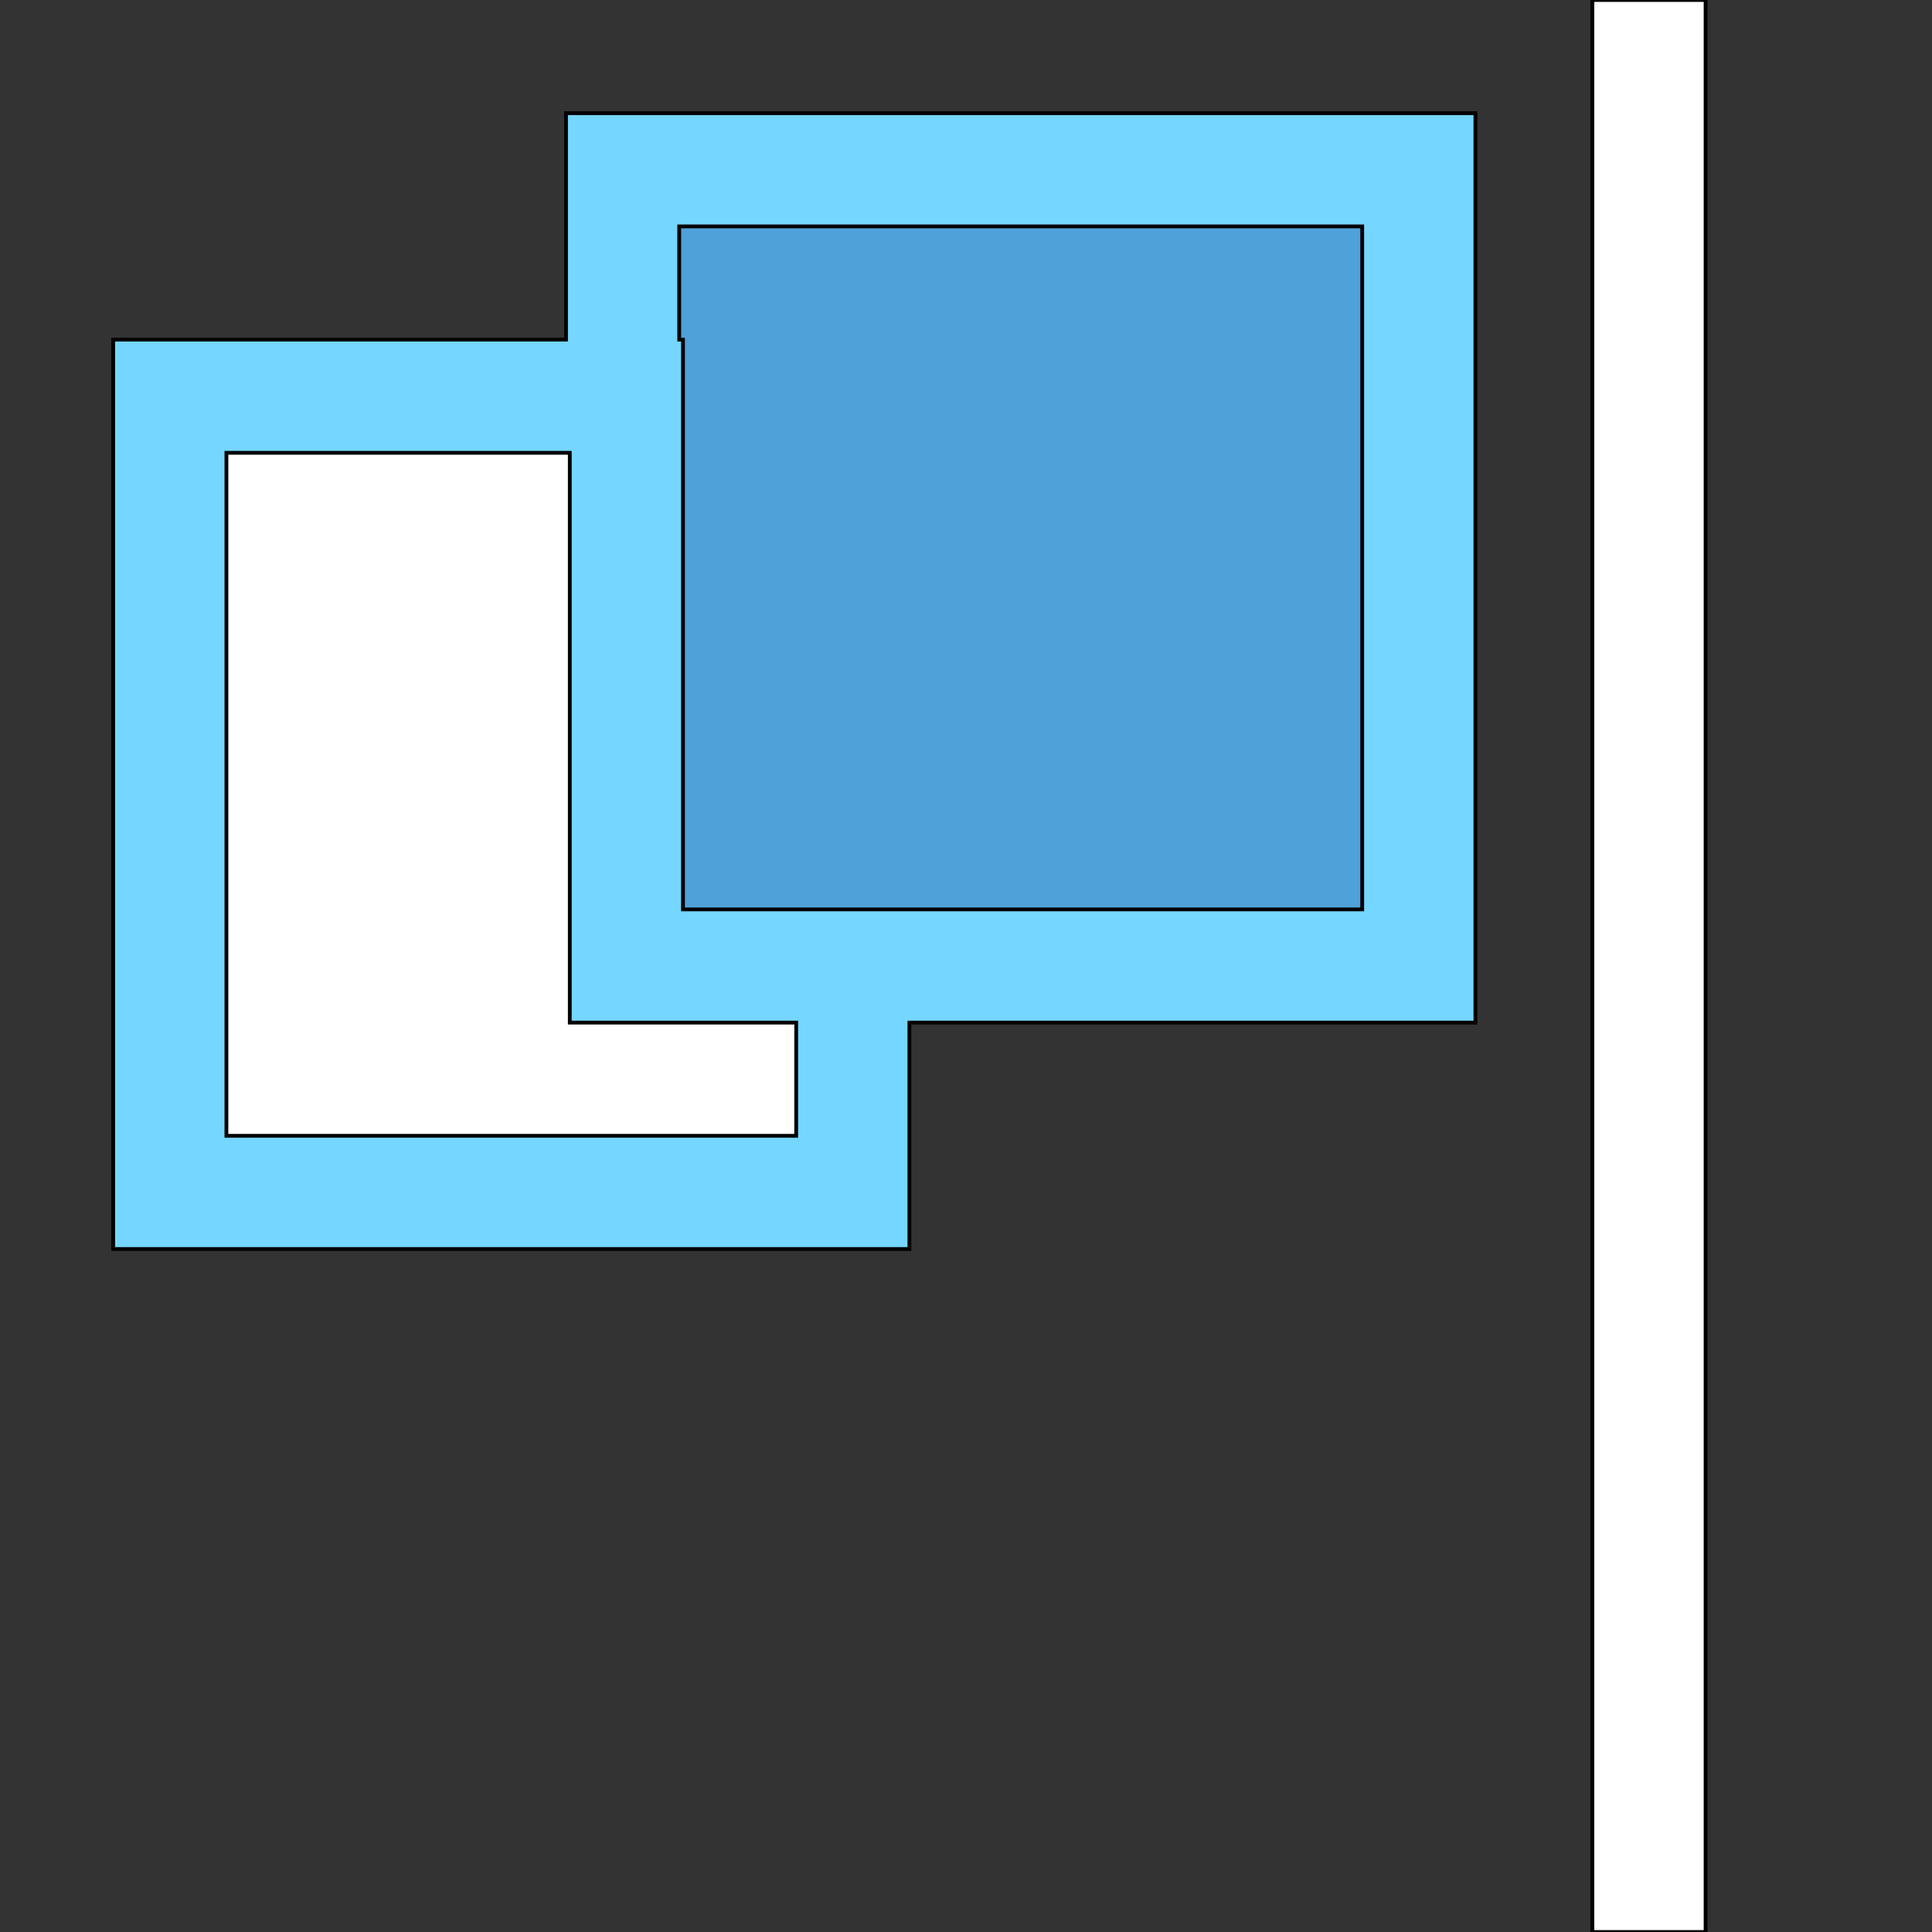
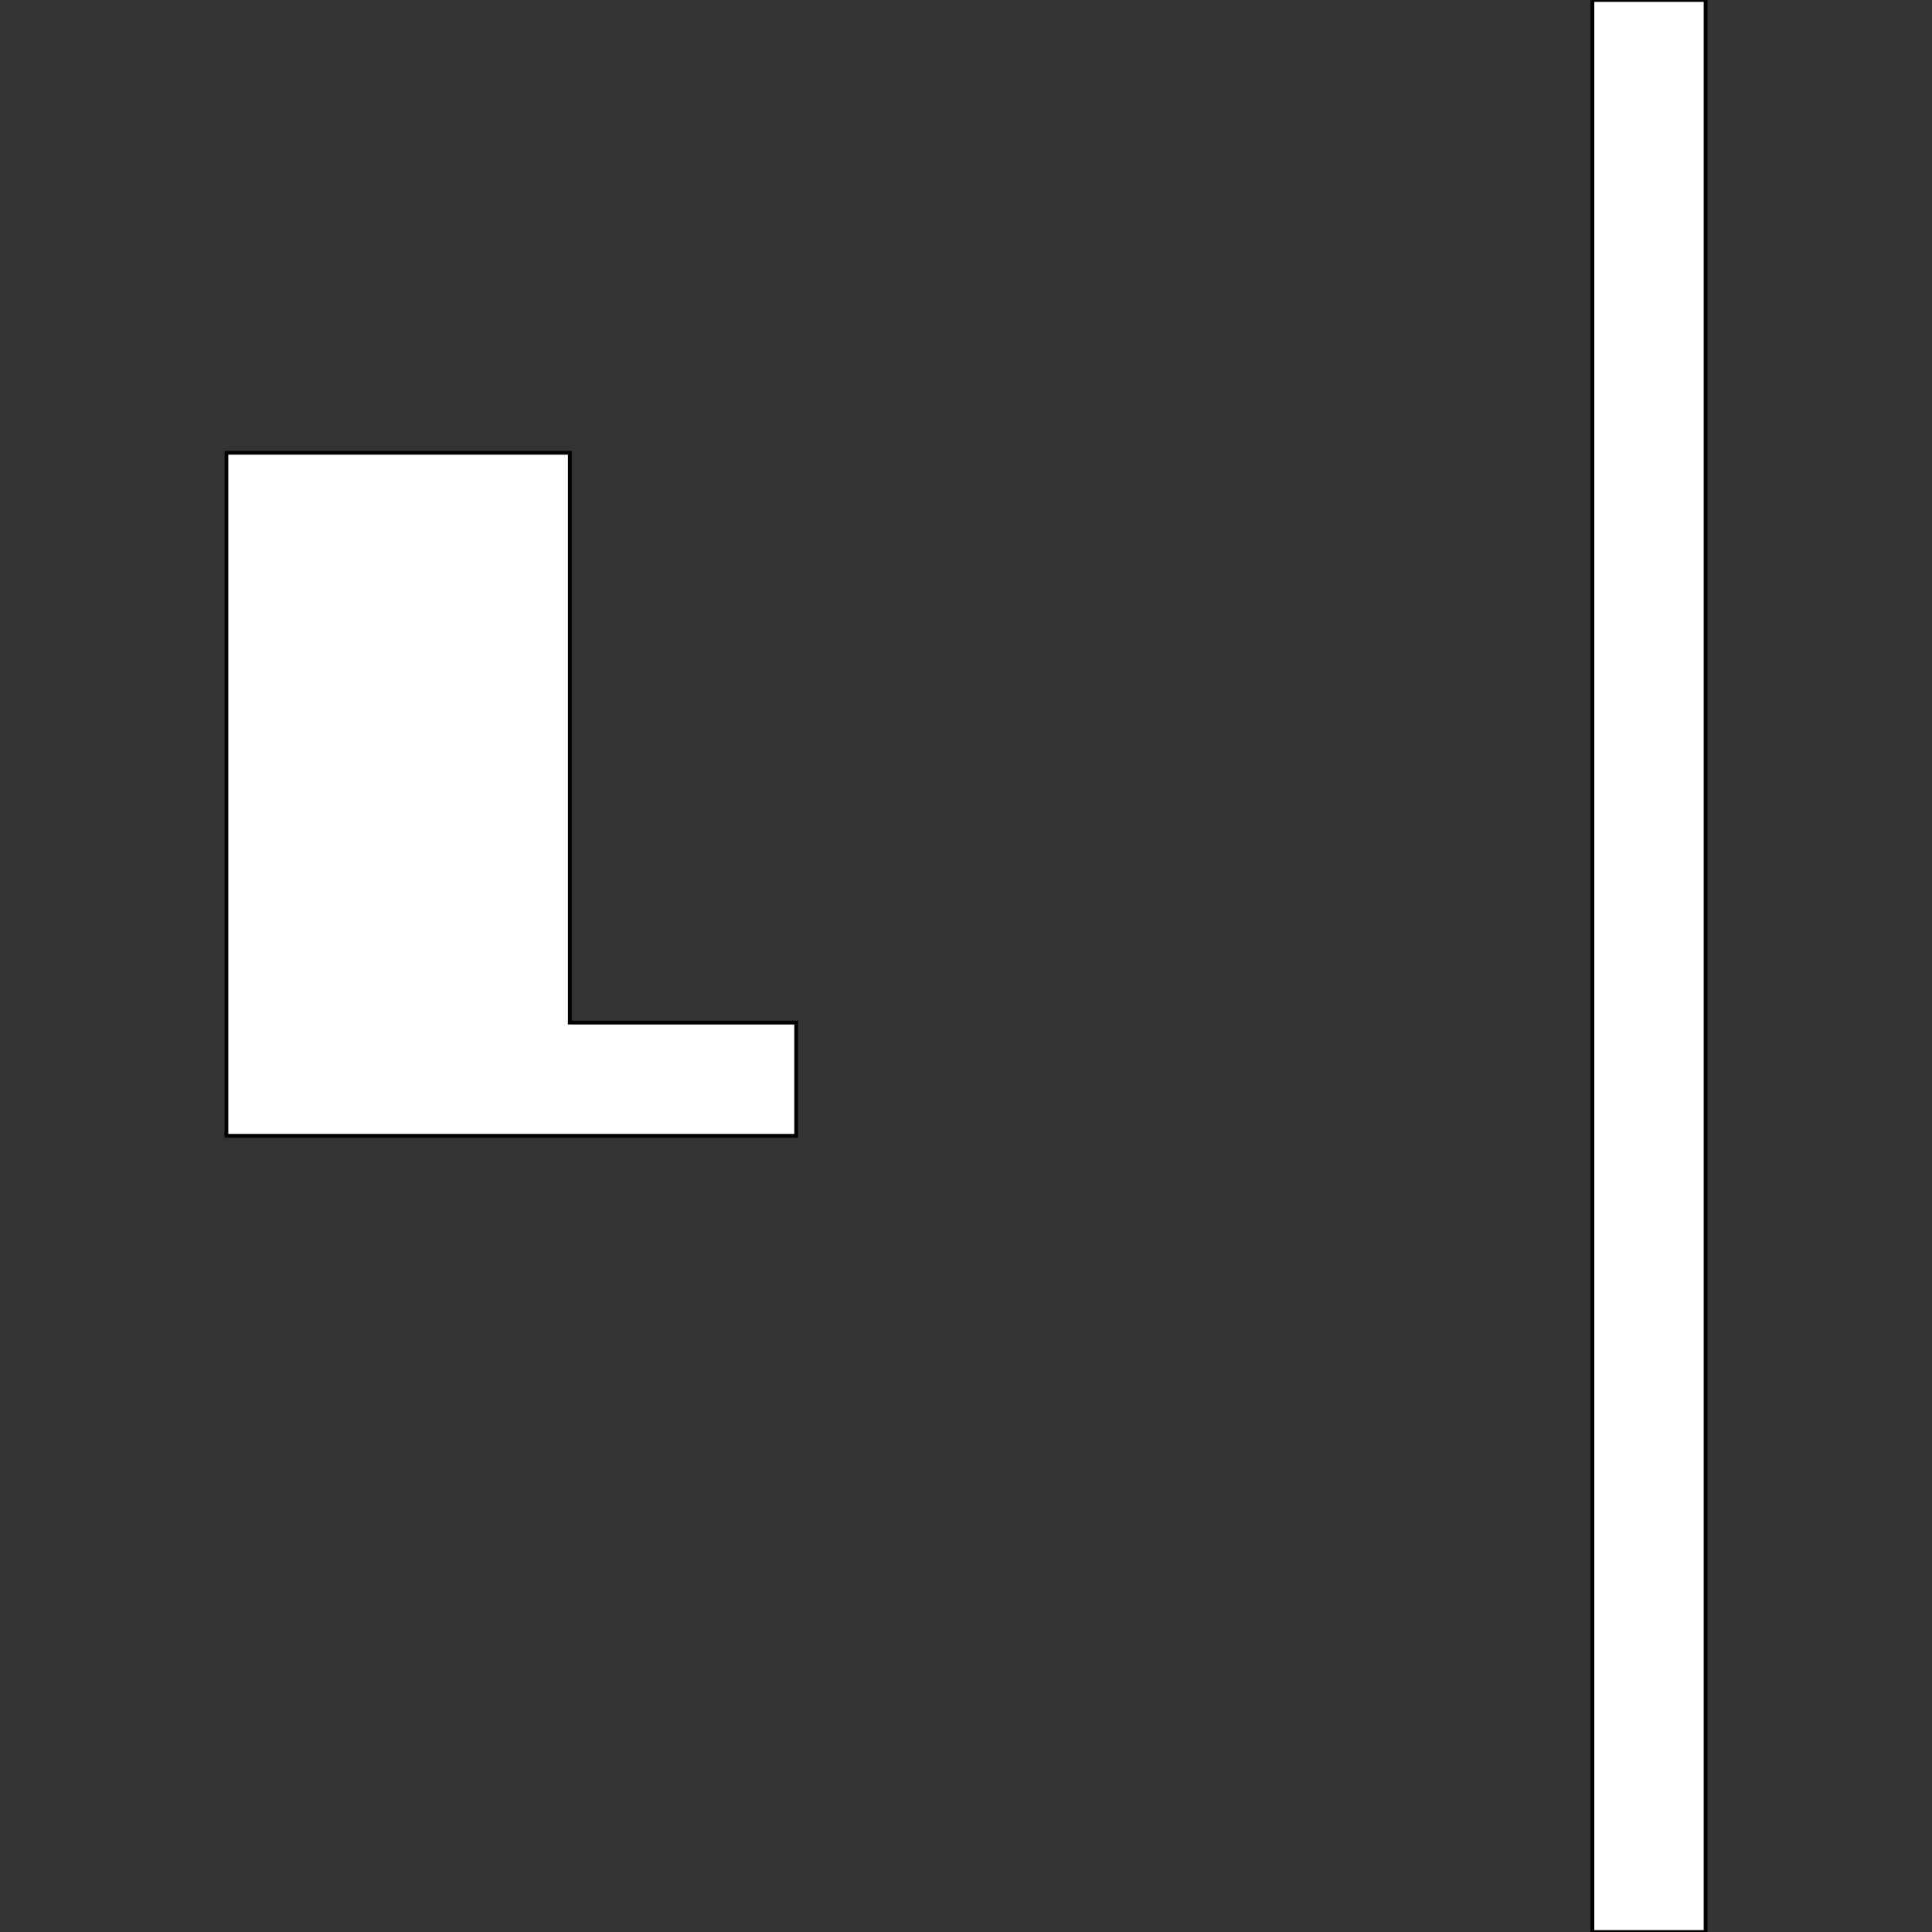
<svg xmlns="http://www.w3.org/2000/svg" id="th_the_flag-alt-2" width="100%" height="100%" version="1.1" preserveAspectRatio="xMidYMin slice" data-uid="the_flag-alt-2" data-keyword="the_flag-alt-2" viewBox="0 0 512 512" data-colors="[&quot;#006ca2&quot;,&quot;#ffffff&quot;,&quot;#75d6ff&quot;,&quot;#ffffff&quot;,&quot;#4fa1d9&quot;]">
  <rect x="0" y="0" width="512" height="512" fill="#333333" stroke="none" />
  <defs id="SvgjsDefs54308" fill="#ffffff" />
  <path id="th_the_flag-alt-2_0" d="M452 0L452 512L422 512L422 0Z " fill-rule="evenodd" fill="#ffffff" stroke-width="1" stroke="#000000" />
-   <path id="th_the_flag-alt-2_1" d="M150 30L391 30L391 271L241 271L241 331L30 331L30 90L150 90Z " fill-rule="evenodd" fill="#75d6ff" stroke-width="1" stroke="#000000" />
  <path id="th_the_flag-alt-2_2" d="M211 271L151 271L151 120L60 120L60 301L211 301Z " fill-rule="evenodd" fill="#ffffff" stroke-width="1" stroke="#000000" />
-   <path id="th_the_flag-alt-2_3" d="M180 60L180 90L181 90L181 241L361 241L361 60Z " fill-rule="evenodd" fill="#4fa1d9" stroke-width="1" stroke="#000000" />
</svg>